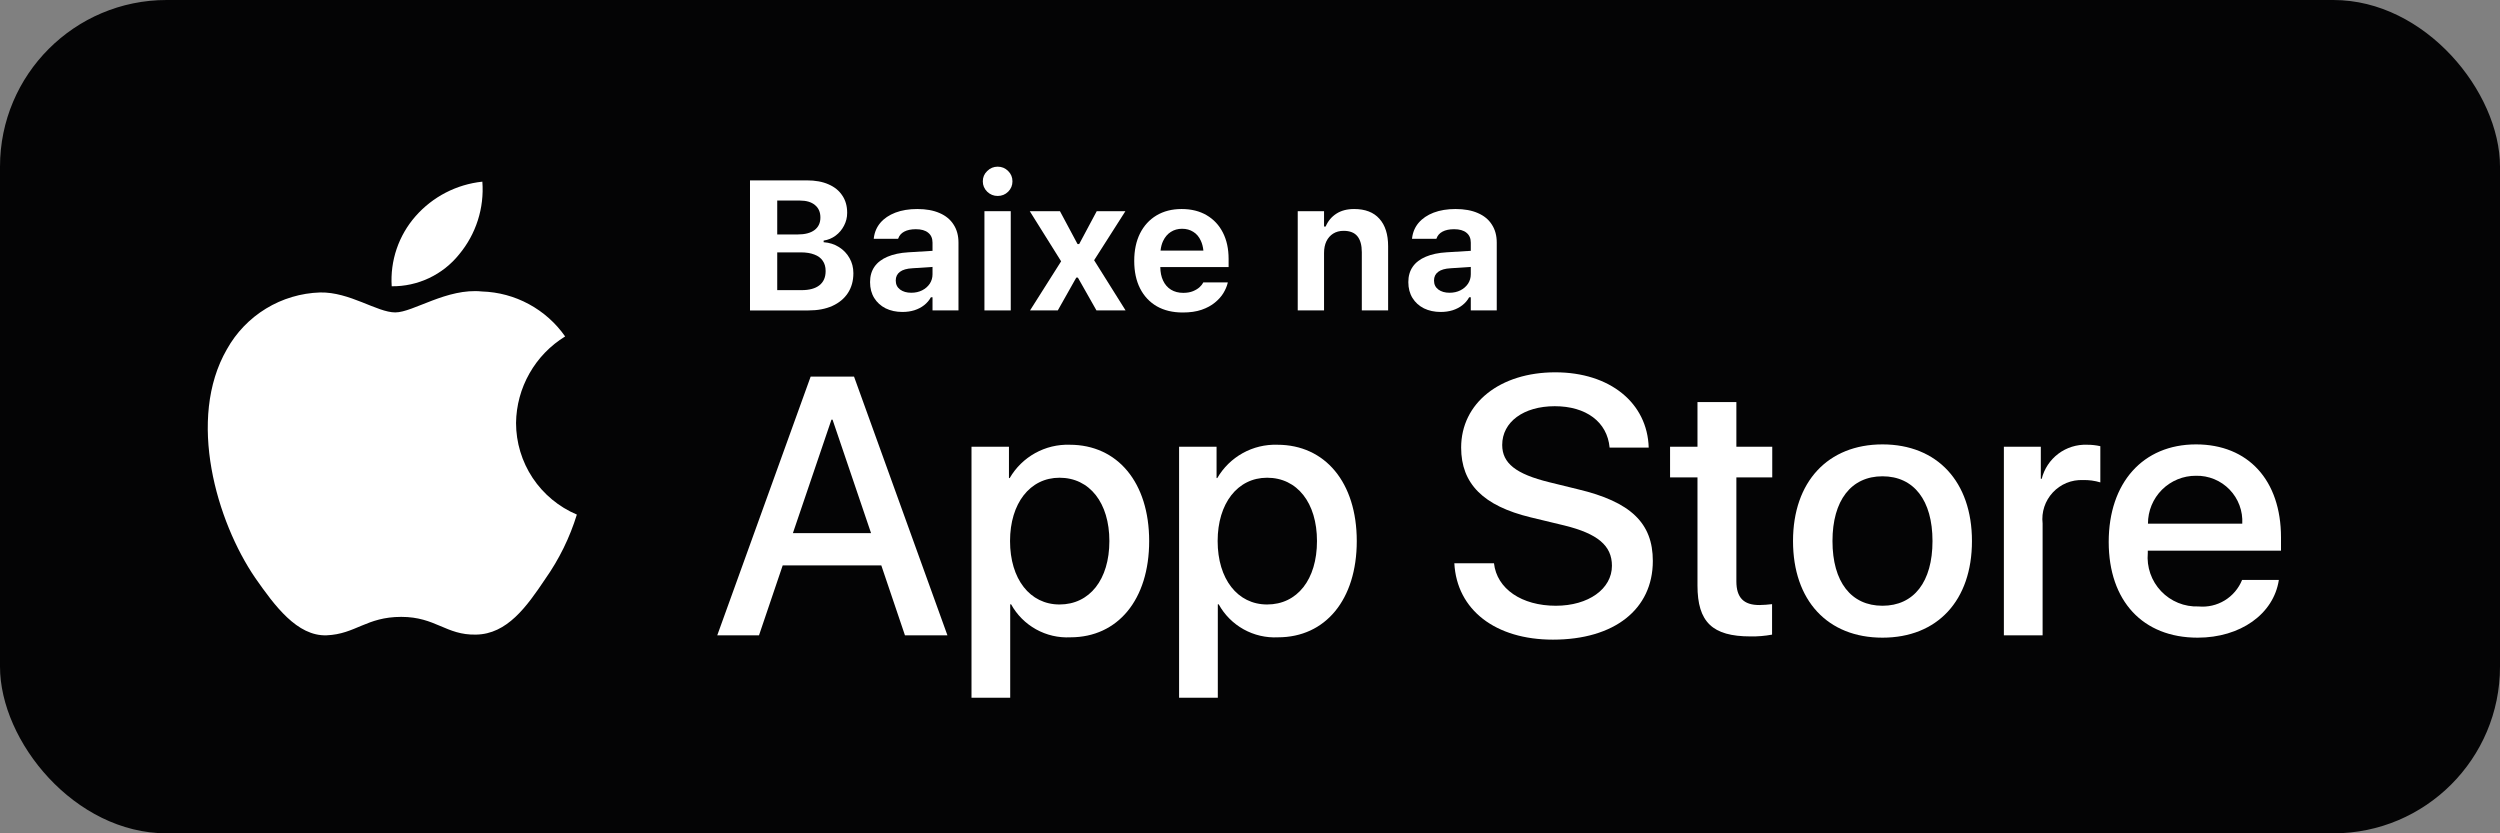
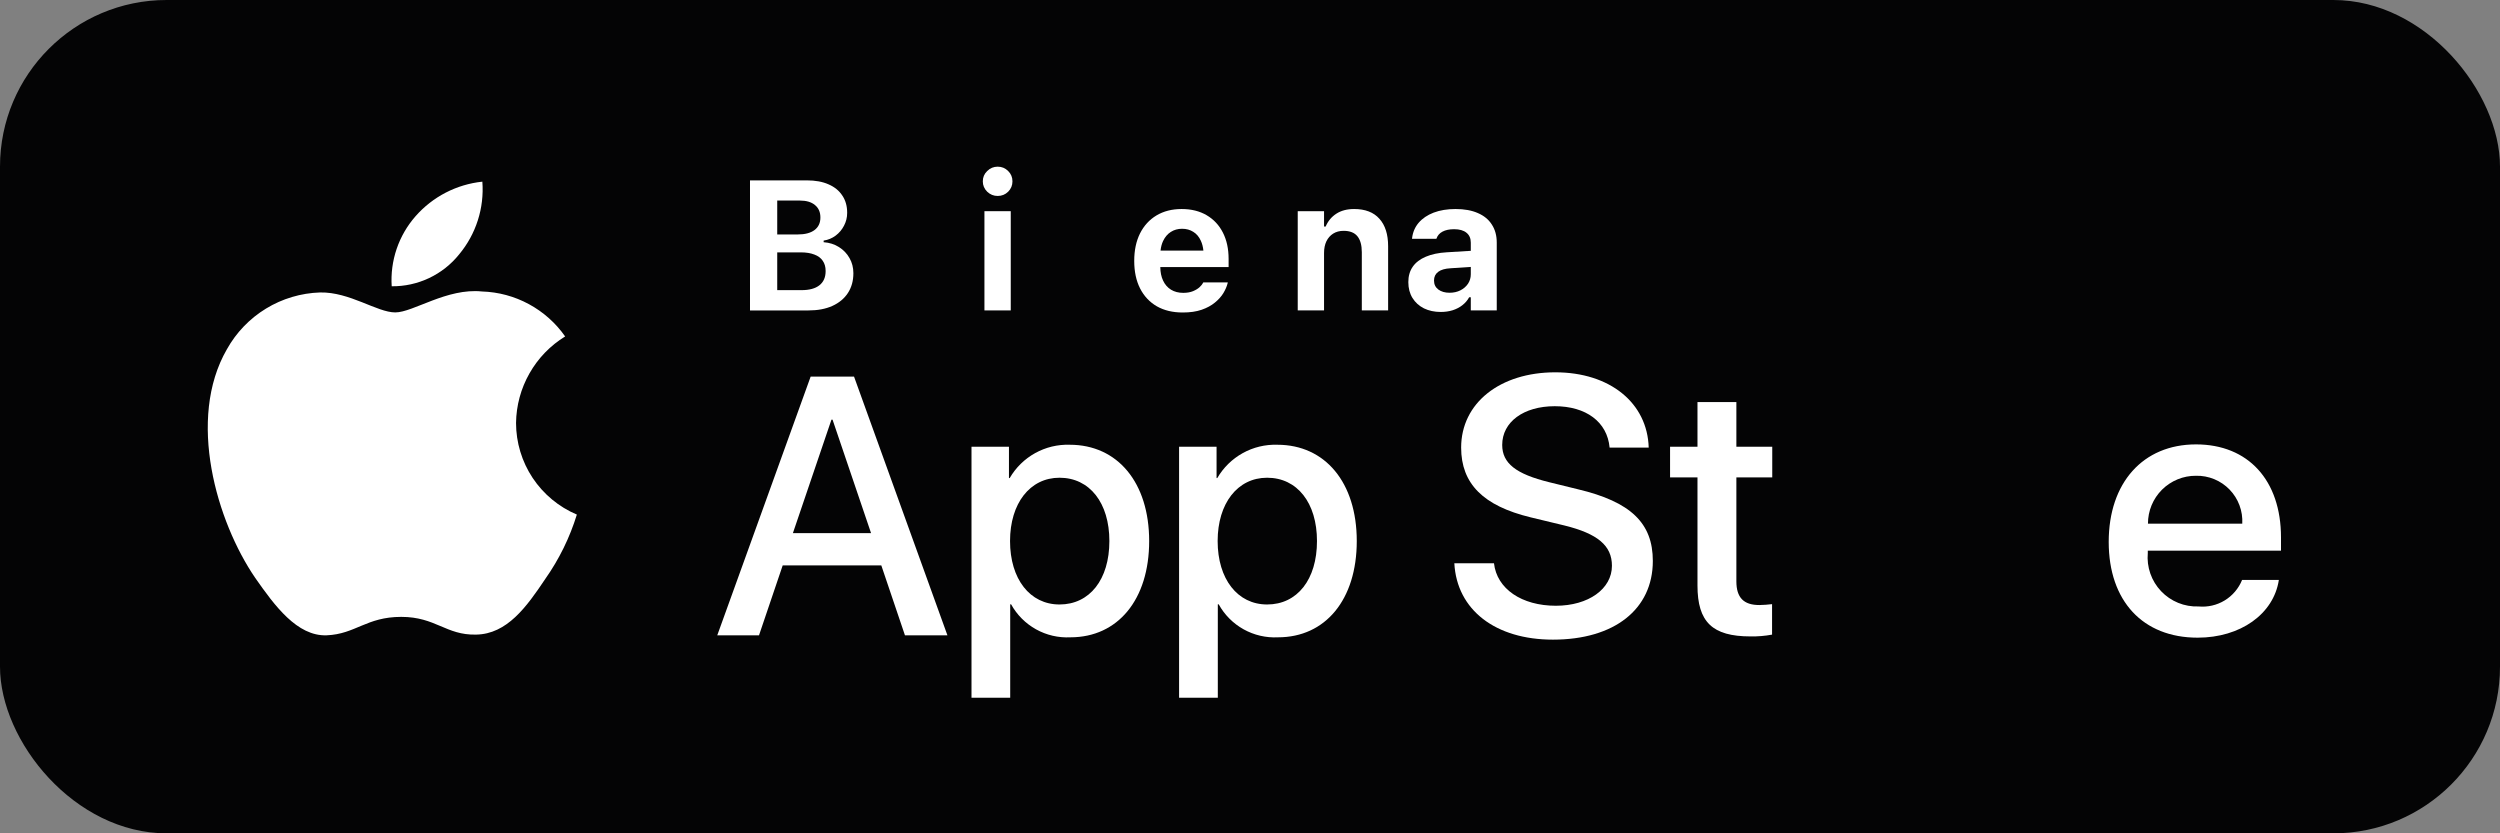
<svg xmlns="http://www.w3.org/2000/svg" width="120" height="40" viewBox="0 0 120 40" fill="none">
  <rect x="0" y="0" width="120" height="40" fill="#808080" stroke="none" />
  <rect width="120" height="40" rx="8" fill="#040405" />
  <path d="M24.77 20.301C24.781 19.466 25.002 18.648 25.415 17.922C25.826 17.196 26.415 16.586 27.127 16.149C26.675 15.503 26.079 14.973 25.386 14.598C24.693 14.223 23.923 14.015 23.135 13.991C21.456 13.815 19.828 14.996 18.973 14.996C18.1 14.996 16.783 14.008 15.364 14.038C14.446 14.067 13.552 14.334 12.768 14.812C11.984 15.29 11.338 15.963 10.891 16.765C8.957 20.114 10.4 25.035 12.252 27.741C13.179 29.067 14.262 30.547 15.68 30.495C17.067 30.437 17.585 29.61 19.259 29.61C20.918 29.61 21.404 30.495 22.85 30.461C24.339 30.437 25.276 29.13 26.171 27.792C26.837 26.848 27.349 25.804 27.689 24.7C26.825 24.334 26.087 23.722 25.567 22.94C25.048 22.157 24.771 21.239 24.77 20.301Z" fill="white" />
  <path d="M22.038 12.211C22.85 11.237 23.25 9.984 23.153 8.72C21.913 8.85 20.768 9.443 19.945 10.38C19.543 10.838 19.235 11.37 19.039 11.947C18.843 12.524 18.762 13.133 18.802 13.741C19.422 13.748 20.035 13.613 20.596 13.348C21.157 13.083 21.65 12.694 22.038 12.211Z" fill="white" />
  <path d="M42.303 27.14H37.569L36.432 30.496H34.428L38.911 18.078H40.994L45.477 30.496H43.438L42.303 27.14ZM38.059 25.591H41.811L39.962 20.143H39.91L38.059 25.591Z" fill="white" />
  <path d="M55.16 25.97C55.16 28.783 53.654 30.591 51.382 30.591C50.806 30.621 50.233 30.488 49.73 30.208C49.226 29.928 48.811 29.512 48.533 29.007H48.49V33.491H46.632V21.442H48.43V22.948H48.465C48.756 22.446 49.177 22.032 49.685 21.75C50.193 21.468 50.767 21.329 51.347 21.348C53.645 21.348 55.16 23.164 55.16 25.97ZM53.25 25.97C53.25 24.137 52.303 22.931 50.857 22.931C49.437 22.931 48.482 24.162 48.482 25.97C48.482 27.794 49.437 29.015 50.857 29.015C52.303 29.015 53.25 27.819 53.25 25.97Z" fill="white" />
  <path d="M65.125 25.97C65.125 28.783 63.619 30.591 61.346 30.591C60.771 30.621 60.198 30.488 59.694 30.208C59.191 29.928 58.776 29.512 58.498 29.007H58.455V33.491H56.596V21.442H58.395V22.948H58.429C58.72 22.446 59.142 22.032 59.65 21.75C60.157 21.468 60.732 21.329 61.312 21.348C63.61 21.348 65.125 23.164 65.125 25.97ZM63.215 25.97C63.215 24.137 62.267 22.931 60.822 22.931C59.402 22.931 58.447 24.162 58.447 25.97C58.447 27.794 59.402 29.015 60.822 29.015C62.267 29.015 63.215 27.819 63.215 25.97Z" fill="white" />
  <path d="M71.711 27.036C71.848 28.267 73.045 29.076 74.68 29.076C76.246 29.076 77.373 28.267 77.373 27.157C77.373 26.193 76.693 25.616 75.084 25.221L73.474 24.833C71.194 24.282 70.135 23.216 70.135 21.485C70.135 19.343 72.003 17.871 74.654 17.871C77.278 17.871 79.077 19.343 79.138 21.485H77.261C77.149 20.246 76.125 19.498 74.628 19.498C73.131 19.498 72.106 20.255 72.106 21.356C72.106 22.234 72.76 22.751 74.361 23.146L75.729 23.482C78.277 24.085 79.336 25.108 79.336 26.925C79.336 29.248 77.485 30.703 74.542 30.703C71.788 30.703 69.928 29.282 69.808 27.036L71.711 27.036Z" fill="white" />
  <path d="M83.346 19.3V21.442H85.068V22.914H83.346V27.905C83.346 28.68 83.691 29.042 84.448 29.042C84.652 29.038 84.856 29.024 85.059 28.999V30.462C84.719 30.525 84.373 30.554 84.027 30.548C82.194 30.548 81.479 29.859 81.479 28.103V22.914H80.163V21.442H81.479V19.3H83.346Z" fill="white" />
-   <path d="M86.065 25.97C86.065 23.121 87.743 21.331 90.359 21.331C92.984 21.331 94.654 23.121 94.654 25.97C94.654 28.826 92.993 30.608 90.359 30.608C87.726 30.608 86.065 28.826 86.065 25.97ZM92.76 25.97C92.76 24.015 91.865 22.862 90.359 22.862C88.853 22.862 87.959 24.024 87.959 25.97C87.959 27.931 88.853 29.076 90.359 29.076C91.865 29.076 92.76 27.931 92.76 25.97Z" fill="white" />
-   <path d="M96.186 21.442H97.959V22.983H98.002C98.122 22.502 98.404 22.077 98.8 21.779C99.197 21.481 99.684 21.329 100.179 21.348C100.394 21.347 100.607 21.37 100.816 21.417V23.155C100.546 23.073 100.264 23.035 99.981 23.043C99.711 23.032 99.442 23.079 99.192 23.182C98.942 23.285 98.718 23.441 98.534 23.639C98.35 23.837 98.211 24.072 98.126 24.329C98.042 24.585 98.014 24.857 98.045 25.126V30.496H96.186L96.186 21.442Z" fill="white" />
  <path d="M109.385 27.837C109.135 29.48 107.534 30.608 105.486 30.608C102.852 30.608 101.218 28.844 101.218 26.013C101.218 23.173 102.861 21.331 105.408 21.331C107.913 21.331 109.488 23.052 109.488 25.797V26.433H103.094V26.546C103.064 26.879 103.106 27.215 103.216 27.53C103.326 27.846 103.502 28.135 103.733 28.378C103.963 28.62 104.242 28.811 104.552 28.937C104.862 29.064 105.195 29.122 105.529 29.11C105.968 29.151 106.409 29.05 106.786 28.82C107.162 28.591 107.455 28.246 107.62 27.837L109.385 27.837ZM103.102 25.135H107.629C107.645 24.835 107.6 24.535 107.495 24.254C107.391 23.973 107.229 23.716 107.02 23.5C106.812 23.285 106.561 23.114 106.284 23C106.006 22.886 105.708 22.83 105.408 22.837C105.105 22.835 104.805 22.893 104.525 23.008C104.245 23.123 103.991 23.292 103.776 23.505C103.562 23.719 103.392 23.973 103.276 24.253C103.161 24.532 103.102 24.832 103.102 25.135Z" fill="white" />
  <path d="M47.253 10.137V14.9H48.516V10.137H47.253Z" fill="white" />
  <path d="M47.387 9.203C47.528 9.338 47.695 9.406 47.889 9.406C48.085 9.406 48.252 9.338 48.391 9.203C48.529 9.064 48.598 8.898 48.598 8.705C48.598 8.509 48.529 8.343 48.391 8.208C48.252 8.069 48.085 8 47.889 8C47.695 8 47.528 8.069 47.387 8.208C47.245 8.343 47.175 8.509 47.175 8.705C47.175 8.898 47.245 9.064 47.387 9.203Z" fill="white" />
  <path fill-rule="evenodd" clip-rule="evenodd" d="M55.525 14.701C55.874 14.9 56.289 15 56.771 15C57.12 15 57.421 14.957 57.675 14.87C57.932 14.781 58.145 14.665 58.315 14.524C58.488 14.383 58.624 14.231 58.722 14.07C58.82 13.905 58.888 13.748 58.925 13.598L58.934 13.555H57.757L57.744 13.581C57.715 13.641 57.66 13.709 57.58 13.784C57.502 13.856 57.398 13.92 57.268 13.975C57.138 14.029 56.981 14.057 56.797 14.057C56.569 14.057 56.373 14.006 56.208 13.905C56.044 13.804 55.917 13.659 55.828 13.468C55.742 13.287 55.698 13.071 55.694 12.819H58.973V12.426C58.973 11.944 58.882 11.524 58.7 11.167C58.519 10.809 58.259 10.531 57.922 10.332C57.584 10.133 57.183 10.033 56.719 10.033C56.257 10.033 55.855 10.136 55.512 10.34C55.171 10.545 54.907 10.834 54.72 11.206C54.535 11.578 54.443 12.016 54.443 12.521V12.525C54.443 13.036 54.537 13.476 54.724 13.845C54.912 14.214 55.179 14.499 55.525 14.701ZM55.706 12.028C55.725 11.854 55.766 11.701 55.828 11.569C55.92 11.376 56.044 11.23 56.2 11.132C56.358 11.031 56.538 10.981 56.74 10.981C56.945 10.981 57.124 11.03 57.277 11.128C57.433 11.223 57.554 11.366 57.64 11.556C57.703 11.69 57.744 11.847 57.763 12.028H55.706Z" fill="white" />
  <path d="M62.291 14.9V10.137H63.554V10.873H63.632C63.742 10.613 63.912 10.408 64.143 10.258C64.373 10.108 64.659 10.033 64.999 10.033C65.53 10.033 65.934 10.189 66.211 10.5C66.49 10.809 66.63 11.249 66.63 11.82V14.9H65.367V12.105C65.367 11.768 65.296 11.513 65.155 11.34C65.014 11.167 64.793 11.08 64.493 11.08C64.3 11.08 64.133 11.125 63.991 11.214C63.853 11.301 63.745 11.423 63.667 11.582C63.592 11.741 63.554 11.928 63.554 12.145V14.9H62.291Z" fill="white" />
  <path fill-rule="evenodd" clip-rule="evenodd" d="M69.153 14.974C68.853 14.974 68.585 14.916 68.348 14.801C68.114 14.683 67.931 14.517 67.799 14.303C67.666 14.087 67.6 13.835 67.6 13.546V13.537C67.6 13.252 67.67 13.007 67.812 12.802C67.956 12.597 68.165 12.437 68.439 12.322C68.716 12.204 69.052 12.133 69.447 12.11L70.598 12.04V11.647C70.598 11.439 70.528 11.281 70.39 11.171C70.254 11.059 70.057 11.002 69.797 11.002C69.57 11.002 69.383 11.041 69.239 11.119C69.098 11.194 69.003 11.302 68.954 11.444L68.945 11.461H67.777L67.781 11.422C67.816 11.142 67.921 10.899 68.097 10.691C68.276 10.483 68.515 10.322 68.815 10.206C69.118 10.091 69.469 10.033 69.867 10.033C70.288 10.033 70.645 10.098 70.939 10.228C71.234 10.355 71.457 10.539 71.61 10.782C71.766 11.021 71.844 11.309 71.844 11.647V14.9H70.598V14.269H70.52C70.439 14.416 70.331 14.543 70.195 14.649C70.063 14.753 69.907 14.834 69.728 14.892C69.552 14.947 69.36 14.974 69.153 14.974ZM69.637 12.876L70.598 12.813V13.165C70.598 13.333 70.553 13.484 70.464 13.62C70.374 13.752 70.253 13.858 70.1 13.936C69.947 14.013 69.773 14.052 69.577 14.052C69.358 14.052 69.179 14 69.04 13.897C68.902 13.793 68.833 13.65 68.833 13.468V13.46C68.833 13.287 68.899 13.15 69.032 13.049C69.164 12.948 69.366 12.89 69.637 12.876Z" fill="white" />
-   <path d="M49.442 14.9L50.934 12.543L49.429 10.137H50.878L51.722 11.716H51.8L52.643 10.137H54.019L52.518 12.491L54.028 14.9H52.63L51.739 13.326H51.661L50.774 14.9H49.442Z" fill="white" />
-   <path fill-rule="evenodd" clip-rule="evenodd" d="M43.316 14.974C43.016 14.974 42.748 14.916 42.511 14.801C42.278 14.683 42.094 14.517 41.962 14.303C41.829 14.087 41.763 13.835 41.763 13.546V13.537C41.763 13.252 41.833 13.007 41.975 12.802C42.119 12.597 42.328 12.437 42.602 12.322C42.879 12.204 43.215 12.133 43.61 12.11L44.761 12.04V11.647C44.761 11.439 44.692 11.281 44.553 11.171C44.418 11.059 44.22 11.002 43.961 11.002C43.733 11.002 43.547 11.041 43.402 11.119C43.261 11.194 43.166 11.302 43.117 11.444L43.108 11.461H41.94L41.944 11.422C41.979 11.142 42.084 10.899 42.26 10.691C42.439 10.483 42.678 10.322 42.978 10.206C43.281 10.091 43.632 10.033 44.03 10.033C44.451 10.033 44.808 10.098 45.103 10.228C45.397 10.355 45.62 10.539 45.773 10.782C45.929 11.021 46.007 11.309 46.007 11.647V14.9H44.761V14.269H44.683C44.602 14.416 44.494 14.543 44.358 14.649C44.226 14.753 44.07 14.834 43.891 14.892C43.715 14.947 43.523 14.974 43.316 14.974ZM44.761 12.813L43.8 12.876C43.529 12.89 43.327 12.948 43.195 13.049C43.062 13.15 42.996 13.287 42.996 13.46V13.468C42.996 13.65 43.065 13.793 43.203 13.897C43.342 14 43.521 14.052 43.74 14.052C43.936 14.052 44.11 14.013 44.263 13.936C44.416 13.858 44.537 13.752 44.627 13.62C44.716 13.484 44.761 13.333 44.761 13.165V12.813Z" fill="white" />
  <path fill-rule="evenodd" clip-rule="evenodd" d="M38.73 8.658C39.137 8.658 39.483 8.721 39.768 8.848C40.057 8.972 40.277 9.151 40.43 9.385C40.586 9.615 40.664 9.891 40.664 10.211V10.22C40.664 10.439 40.613 10.643 40.512 10.834C40.414 11.024 40.28 11.183 40.11 11.31C39.94 11.437 39.748 11.516 39.535 11.548V11.626C39.812 11.646 40.057 11.724 40.27 11.859C40.486 11.995 40.655 12.171 40.776 12.387C40.9 12.603 40.962 12.844 40.962 13.11V13.118C40.962 13.482 40.874 13.797 40.698 14.066C40.525 14.331 40.277 14.537 39.954 14.684C39.634 14.829 39.251 14.901 38.803 14.901H36V8.658H38.73ZM38.47 13.927H37.307V12.114H38.44C38.697 12.114 38.913 12.149 39.089 12.218C39.268 12.285 39.402 12.384 39.491 12.517C39.584 12.649 39.63 12.812 39.63 13.006V13.014C39.63 13.311 39.53 13.538 39.331 13.694C39.135 13.849 38.848 13.927 38.47 13.927ZM37.307 11.254H38.289C38.641 11.254 38.91 11.183 39.098 11.041C39.285 10.9 39.379 10.701 39.379 10.444V10.436C39.379 10.182 39.292 9.984 39.119 9.843C38.949 9.699 38.708 9.627 38.397 9.627H37.307V11.254Z" fill="white" />
</svg>